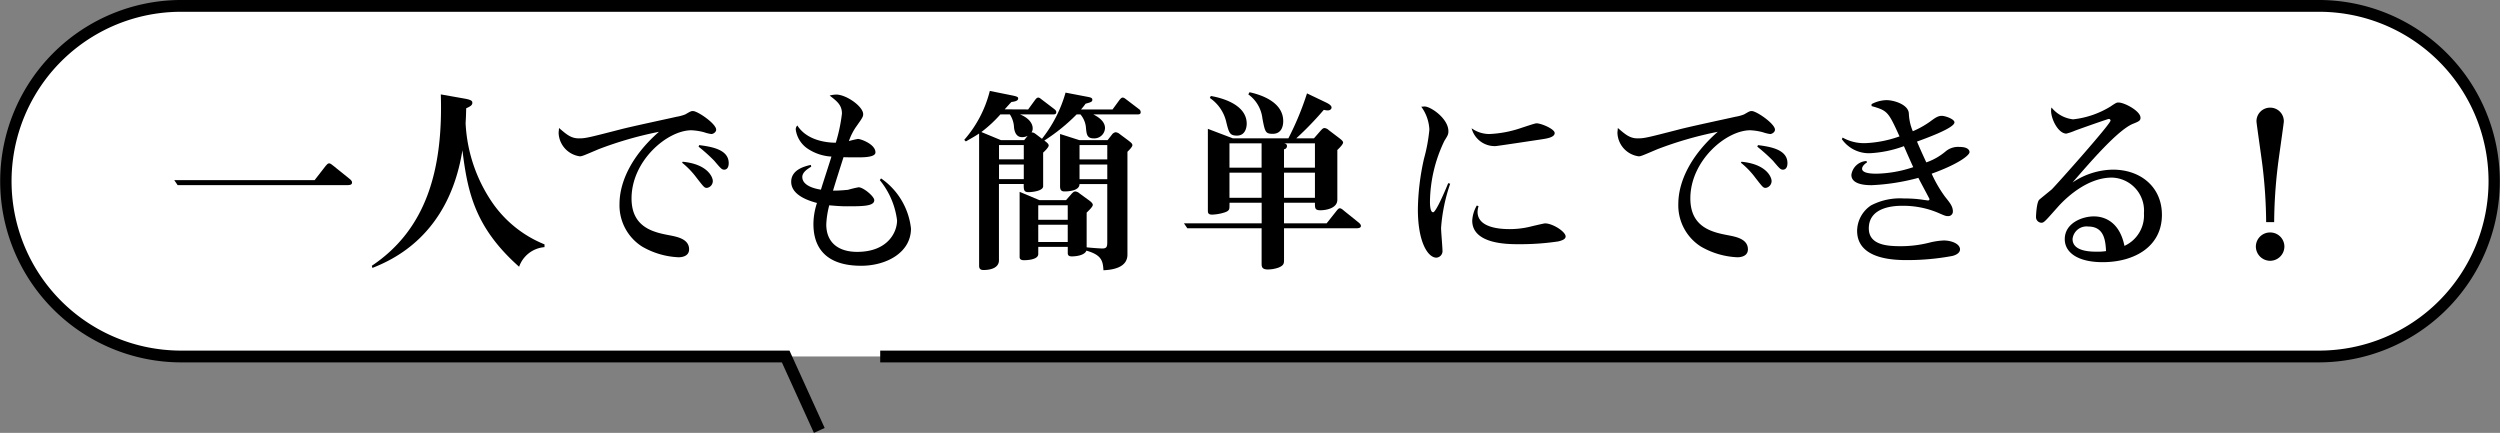
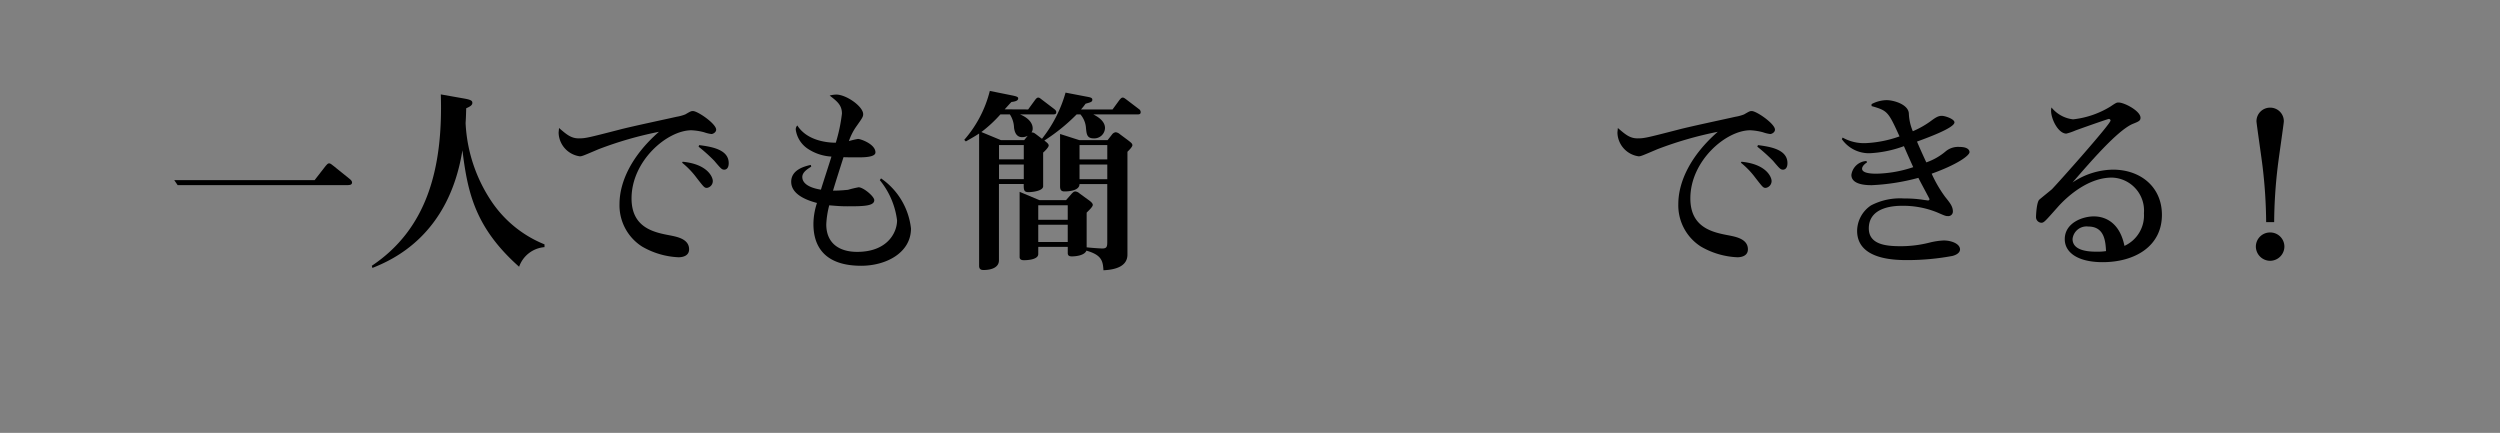
<svg xmlns="http://www.w3.org/2000/svg" width="212" height="36.707" viewBox="0 0 212 36.707">
  <rect x="0" y="0" width="212" height="36.707" fill="#808080" stroke="none" />
  <g id="howto__icon__bubble" transform="translate(-81.227 -5587.991)">
    <g id="グループ_1435" data-name="グループ 1435" transform="translate(81.727 5588.491)">
      <g id="グループ_1434" data-name="グループ 1434" transform="translate(0 0)">
-         <path id="パス_5615" data-name="パス 5615" d="M712.761,977.032h121.98a14.865,14.865,0,1,0,0-29.731H653.5a14.865,14.865,0,1,0,0,29.731h59.265Z" transform="translate(-638.619 -947.303)" fill="#fff" />
-         <path id="パス_5603" data-name="パス 5603" d="M707.139,983.51l-2.717-5.977H653.5a15.365,15.365,0,1,1,0-30.731H834.738a15.365,15.365,0,1,1,0,30.731H712.761v-1H834.824a14.365,14.365,0,0,0-.083-28.73H653.5a14.365,14.365,0,0,0-.072,28.73h51.64l2.983,6.563Z" transform="translate(-638.619 -947.303)" />
-       </g>
+         </g>
      <g id="グループ_1433" data-name="グループ 1433" transform="translate(14.272 7.219)">
        <path id="パス_5604" data-name="パス 5604" d="M-2274.446,2254.719c.1-.118.185-.218.287-.218s.218.084.353.2l1.378,1.109c.2.151.219.252.219.319,0,.219-.252.219-.4.219H-2287l-.286-.42h11.9Z" transform="translate(2287.291 -2248.369)" />
        <path id="パス_5605" data-name="パス 5605" d="M-2246.732,2258.406a2.489,2.489,0,0,0-2.153,1.663c-3.766-3.343-4.371-6.351-4.808-9.878-1.16,7.224-5.918,9.291-7.633,9.979l-.05-.185c4.624-3.092,6.052-8.148,5.851-14.532l1.9.336c.706.117.774.218.774.386,0,.185-.169.3-.521.454-.017.554-.017.706-.051,1.26a13.006,13.006,0,0,0,2.287,6.77,9.835,9.835,0,0,0,4.405,3.511Z" transform="translate(2278.134 -2245.167)" />
        <path id="パス_5606" data-name="パス 5606" d="M-2235.172,2249.955c.571,0,.774-.051,3.447-.739.942-.252,4.035-.907,4.842-1.092a3.708,3.708,0,0,0,.739-.2c.438-.252.488-.286.656-.286.4,0,1.967,1.075,1.967,1.579,0,.235-.286.37-.4.37a2.883,2.883,0,0,1-.622-.151,5.029,5.029,0,0,0-1.076-.168c-2.051,0-5.078,2.587-5.078,5.779,0,2.52,1.95,2.889,3.3,3.142.572.118,1.581.3,1.581,1.176,0,.554-.538.672-.891.672a6.716,6.716,0,0,1-3.094-.907,4.139,4.139,0,0,1-1.917-3.6c0-1.915,1.059-4.132,3.346-6.132a31.225,31.225,0,0,0-5.128,1.479c-1.261.537-1.4.6-1.581.6a2.082,2.082,0,0,1-1.8-1.982c0-.084.018-.185.034-.42C-2236.232,2249.6-2235.844,2249.955-2235.172,2249.955Zm8.81,1.982c2.118.2,2.556,1.311,2.556,1.63a.587.587,0,0,1-.5.588c-.219,0-.269-.084-.875-.857a6.942,6.942,0,0,0-1.227-1.277Zm1.4-1.411c1.009.134,2.505.353,2.505,1.529,0,.538-.319.554-.369.554-.219,0-.287-.084-.858-.756a14.2,14.2,0,0,0-1.328-1.193Z" transform="translate(2269.48 -2245.94)" />
        <path id="パス_5607" data-name="パス 5607" d="M-2198.758,2252.585a5.943,5.943,0,0,1,2.539,4.25c0,2.05-2.1,3.159-4.22,3.159-3.733,0-4.052-2.386-4.052-3.545a5.822,5.822,0,0,1,.3-1.781c-.622-.168-2.185-.622-2.185-1.8,0-1.058,1.227-1.327,1.664-1.428l.034.151c-.269.168-.757.454-.757.874,0,.773,1.143,1.008,1.58,1.075.134-.454.773-2.4.891-2.805a4.016,4.016,0,0,1-2.068-.706,2.337,2.337,0,0,1-.958-1.579.47.47,0,0,1,.134-.353c.925,1.461,2.976,1.461,3.262,1.461a13.873,13.873,0,0,0,.521-2.469c0-.739-.437-1.058-1.042-1.529a2.349,2.349,0,0,1,.555-.084c.857,0,2.287,1.008,2.287,1.663,0,.219-.067.319-.639,1.125a4.992,4.992,0,0,0-.572,1.159,6.485,6.485,0,0,1,.773-.185c.219,0,1.479.437,1.479,1.143,0,.42-1.025.42-1.513.42-.219,0-1.042,0-1.194-.017-.336,1.058-.639,2-.891,2.839.706,0,1.16-.067,1.261-.067a9.01,9.01,0,0,1,.908-.218c.4,0,1.329.773,1.329,1.092,0,.5-.909.521-2.254.521-.639,0-.941-.033-1.564-.084a7.671,7.671,0,0,0-.252,1.613c0,1.579,1.059,2.335,2.623,2.335,2.556,0,3.38-1.63,3.38-2.672a6.687,6.687,0,0,0-1.463-3.41Z" transform="translate(2258.698 -2245.176)" />
        <path id="パス_5608" data-name="パス 5608" d="M-2178.262,2246.573l.588-.806c.067-.084.151-.2.269-.2.084,0,.151.05.3.168l1.059.806c.1.084.169.151.169.252,0,.168-.1.2-.252.2h-2.825c.824.336,1.076.823,1.076,1.176a.554.554,0,0,1-.1.353c.167,0,.219.034.4.168l.488.37a11.186,11.186,0,0,0,2-3.914l1.749.335c.371.067.522.1.522.269,0,.185-.151.219-.572.336a5.792,5.792,0,0,1-.387.487h2.673l.589-.806c.084-.1.168-.2.269-.2s.185.067.319.168l1.059.806a.319.319,0,0,1,.151.252c0,.168-.1.2-.252.2h-3.766c.286.151.992.521.992,1.159a.911.911,0,0,1-.958.874c-.572,0-.605-.353-.656-.874a1.98,1.98,0,0,0-.471-1.159h-.32a15.73,15.73,0,0,1-2.74,2.217c.219.168.369.286.369.42,0,.151-.319.47-.47.6v2.856c0,.4-.925.5-1.228.5-.42,0-.42-.2-.42-.688h-2.1v6.468c0,.622-.656.823-1.312.823-.286,0-.37-.134-.37-.37v-11.206c-.3.2-.471.3-1.126.672l-.135-.134a9.96,9.96,0,0,0,2.169-4.149l1.833.37c.5.1.571.151.571.269,0,.219-.336.269-.571.3-.184.185-.219.235-.572.622Zm-2.354.42a11.093,11.093,0,0,1-1.614,1.495l1.664.689h1.967l.3-.37a1.011,1.011,0,0,1-.471.117c-.4,0-.623-.286-.689-.807a2.18,2.18,0,0,0-.354-1.125Zm1.984,3.813v-1.21h-2.1v1.21Zm0,1.679v-1.243h-2.1v1.243Zm1.227,6.351c0,.521-1.109.521-1.21.521-.252,0-.37-.084-.37-.269v-5.528l1.682.705h2.253l.471-.538c.1-.1.185-.2.319-.2a.62.62,0,0,1,.353.167l.74.538c.269.185.387.32.387.436,0,.168-.37.5-.521.656v2.94c.219.034,1.143.1,1.328.1.386,0,.42-.167.42-.555v-4.905h-2.354c0,.521-.791.622-1.278.622-.219,0-.37-.084-.37-.42v-4.452l1.631.521h2.4l.37-.47a.466.466,0,0,1,.32-.2.68.68,0,0,1,.353.168l.672.5c.286.218.387.3.387.437s-.286.42-.42.554v8.719c0,.907-.841,1.277-2.034,1.327-.05-.773-.135-1.294-1.446-1.663-.152.4-.874.487-1.228.487-.184,0-.353-.034-.353-.285v-.521h-2.5Zm0-2.907h2.5V2254.7h-2.5Zm0,1.882h2.5v-1.461h-2.5Zm3.5-7.005h2.354v-1.21h-2.354Zm0,1.679h2.354v-1.243h-2.354Z" transform="translate(2250.677 -2245.011)" />
-         <path id="パス_5609" data-name="パス 5609" d="M-2151.016,2254.826c0,.235,0,.387-.37.521a3.944,3.944,0,0,1-1.093.2c-.369,0-.369-.169-.369-.387v-6.887l2.119.806h4.708a24.9,24.9,0,0,0,1.58-3.813l1.581.756c.135.067.5.235.5.437,0,.168-.168.252-.32.252a1.423,1.423,0,0,1-.336-.051,27.249,27.249,0,0,1-2.337,2.419h1.5l.572-.655c.084-.084.185-.219.319-.219a.573.573,0,0,1,.353.168l.841.638c.219.168.387.3.387.42,0,.168-.353.5-.488.638v4.217c0,.739-.992.891-1.429.891-.471,0-.471-.167-.471-.638h-2.623v1.747h3.615l.84-1.059c.068-.083.168-.218.269-.218.118,0,.219.083.353.2l1.21.974c.151.118.235.219.235.32,0,.2-.269.2-.4.2h-6.12v2.688c0,.269,0,.47-.488.656a2.753,2.753,0,0,1-.891.151c-.521,0-.521-.269-.521-.521v-2.973h-6.3l-.287-.42h6.591v-1.747h-2.724Zm-1.581-9.34c.573.1,3.043.588,3.043,2.352,0,.067,0,1.008-.823,1.008-.638,0-.689-.252-.941-1.276a3.383,3.383,0,0,0-1.362-1.915Zm1.581,6.081h2.724V2249.5h-2.724Zm0,2.554h2.724v-2.134h-2.724Zm1.7-8.954c.6.135,2.858.672,2.858,2.453,0,.319-.084,1.075-.891,1.075-.622,0-.656-.168-.874-1.31a2.916,2.916,0,0,0-1.194-2.033Zm5.548,6.4V2249.5h-2.623c.168.034.252.1.252.235a.272.272,0,0,1-.252.269v1.562Zm0,2.554v-2.134h-2.623v2.134Z" transform="translate(2240.503 -2245.066)" />
-         <path id="パス_5610" data-name="パス 5610" d="M-2121.455,2253.59a14.626,14.626,0,0,0-.773,3.747c0,.3.118,1.629.118,1.9a.554.554,0,0,1-.521.621c-.673,0-1.564-1.226-1.564-4.1a20.558,20.558,0,0,1,.521-4.3,14.2,14.2,0,0,0,.454-2.453,3.556,3.556,0,0,0-.689-1.949c.084,0,.2-.017.286-.017.521,0,2.017,1.024,2.017,2.1,0,.286-.084.4-.336.806a12.182,12.182,0,0,0-1.228,5.14c0,.2,0,.925.269.925.236,0,1.009-1.8,1.278-2.47Zm3.346-4.217a9.548,9.548,0,0,0,2.741-.537c.218-.067,1.093-.37,1.227-.37.42,0,1.547.487,1.547.823,0,.37-.673.47-1.127.538-.337.051-3.766.571-3.884.571a2.023,2.023,0,0,1-2.034-1.512A2.568,2.568,0,0,0-2118.11,2249.374Zm-.941,6.115a1.892,1.892,0,0,0-.084.487c0,1.428,2.136,1.462,2.741,1.462a7.414,7.414,0,0,0,1.7-.2c.118-.033,1.194-.286,1.278-.286.656,0,1.749.705,1.749,1.109,0,.219-.269.336-.622.421a21.729,21.729,0,0,1-3.413.235c-.858,0-3.885,0-3.885-2a2.87,2.87,0,0,1,.387-1.277Z" transform="translate(2229.659 -2245.728)" />
        <path id="パス_5611" data-name="パス 5611" d="M-2096.322,2249.955c.572,0,.774-.051,3.447-.739.942-.252,4.035-.907,4.843-1.092a3.7,3.7,0,0,0,.739-.2c.437-.252.488-.286.656-.286.4,0,1.967,1.075,1.967,1.579,0,.235-.286.37-.4.37a2.9,2.9,0,0,1-.622-.151,5.014,5.014,0,0,0-1.076-.168c-2.052,0-5.078,2.587-5.078,5.779,0,2.52,1.951,2.889,3.3,3.142.572.118,1.581.3,1.581,1.176,0,.554-.538.672-.891.672a6.714,6.714,0,0,1-3.094-.907,4.139,4.139,0,0,1-1.917-3.6c0-1.915,1.059-4.132,3.346-6.132a31.237,31.237,0,0,0-5.128,1.479c-1.261.537-1.4.6-1.58.6a2.082,2.082,0,0,1-1.8-1.982c0-.084.017-.185.034-.42C-2097.381,2249.6-2096.994,2249.955-2096.322,2249.955Zm8.81,1.982c2.119.2,2.555,1.311,2.555,1.63a.587.587,0,0,1-.5.588c-.218,0-.269-.084-.874-.857a6.931,6.931,0,0,0-1.228-1.277Zm1.4-1.411c1.01.134,2.5.353,2.5,1.529,0,.538-.319.554-.37.554-.219,0-.286-.084-.857-.756a14.546,14.546,0,0,0-1.329-1.193Z" transform="translate(2220.416 -2245.94)" />
        <path id="パス_5612" data-name="パス 5612" d="M-2068.53,2249.382a3.7,3.7,0,0,0,1.967.47,9.825,9.825,0,0,0,2.858-.571c-.958-2.1-1.009-2.184-2.371-2.57v-.168a2.811,2.811,0,0,1,1.278-.336c.588,0,1.833.353,1.883,1.125a4.272,4.272,0,0,0,.337,1.512,7.746,7.746,0,0,0,1.446-.806c.454-.336.689-.5,1.009-.5.286,0,1.076.269,1.076.554,0,.487-2.455,1.361-3.177,1.63.252.588.454,1.041.79,1.764a5.138,5.138,0,0,0,1.648-.941,1.642,1.642,0,0,1,1.177-.369c.773,0,.84.336.84.437,0,.286-1.009,1.042-3.211,1.831a10.676,10.676,0,0,0,1.144,1.966c.4.5.656.806.656,1.244a.387.387,0,0,1-.42.386c-.2,0-.269-.034-.925-.319a7.655,7.655,0,0,0-2.926-.555c-.487,0-2.859,0-2.859,1.915,0,1.445,1.632,1.512,2.758,1.512a9.879,9.879,0,0,0,2.371-.3,5.93,5.93,0,0,1,1.228-.186c.656,0,1.378.286,1.378.757,0,.252-.252.454-.639.554a20.825,20.825,0,0,1-3.766.353c-1.042,0-4.321,0-4.321-2.486a2.631,2.631,0,0,1,1.177-2.151,5.3,5.3,0,0,1,2.808-.588,10.061,10.061,0,0,1,1.749.134c.051,0,.235.034.269.034a.12.12,0,0,0,.135-.118c0-.033-.807-1.512-.942-1.8a18.223,18.223,0,0,1-3.951.622c-.37,0-1.732,0-1.732-.873a1.361,1.361,0,0,1,1.278-1.176l.05.117c-.42.269-.42.5-.42.538,0,.42.959.42,1.227.42a10.4,10.4,0,0,0,3.111-.554c-.118-.252-.538-1.193-.79-1.781a9.687,9.687,0,0,1-2.909.6,2.8,2.8,0,0,1-2.354-1.193Z" transform="translate(2210.013 -2245.434)" />
        <path id="パス_5613" data-name="パス 5613" d="M-2033.978,2255.909a2.8,2.8,0,0,0-2.724-3.024c-2.1,0-3.918,1.747-4.574,2.486-1.076,1.209-1.177,1.344-1.4,1.344a.478.478,0,0,1-.454-.487c0-.152.05-1.277.286-1.478.151-.135.908-.74,1.059-.874.437-.437,4.976-5.527,4.976-5.829a.148.148,0,0,0-.151-.135c-.084,0-2.606.89-2.858.991a4.792,4.792,0,0,1-.74.252c-.673,0-1.295-1.21-1.295-1.949a1.307,1.307,0,0,1,.034-.269,2.751,2.751,0,0,0,1.833,1.008,7.625,7.625,0,0,0,3.178-1.092c.471-.319.522-.336.672-.336.505,0,1.867.722,1.867,1.293,0,.252-.151.319-.656.52-1.311.555-3.665,3.31-5.111,4.973a6.26,6.26,0,0,1,3.43-1.092c2.371,0,4.153,1.495,4.153,3.83,0,2.688-2.321,4.016-5.028,4.016-2.085,0-3.211-.806-3.211-1.949,0-1.378,1.5-1.932,2.455-1.932.32,0,2.1,0,2.607,2.5A2.836,2.836,0,0,0-2033.978,2255.909Zm-4.725,1.126a1.19,1.19,0,0,0-1.328,1.058c0,1.075,1.564,1.075,2.1,1.075a4.635,4.635,0,0,0,.74-.05C-2037.24,2258.312-2037.308,2257.035-2038.7,2257.035Z" transform="translate(2201.012 -2245.544)" />
        <path id="パス_5614" data-name="パス 5614" d="M-2011.883,2258.971a1.215,1.215,0,0,1-1.21,1.209,1.216,1.216,0,0,1-1.21-1.209,1.2,1.2,0,0,1,1.21-1.193A1.2,1.2,0,0,1-2011.883,2258.971Zm-1.547-2.067a41.791,41.791,0,0,0-.3-4.687c-.067-.6-.521-3.7-.521-3.864a1.151,1.151,0,0,1,1.16-1.159,1.151,1.151,0,0,1,1.16,1.159c0,.168-.454,3.259-.52,3.864a41.524,41.524,0,0,0-.3,4.687Z" transform="translate(2190.828 -2245.784)" />
      </g>
    </g>
  </g>
</svg>